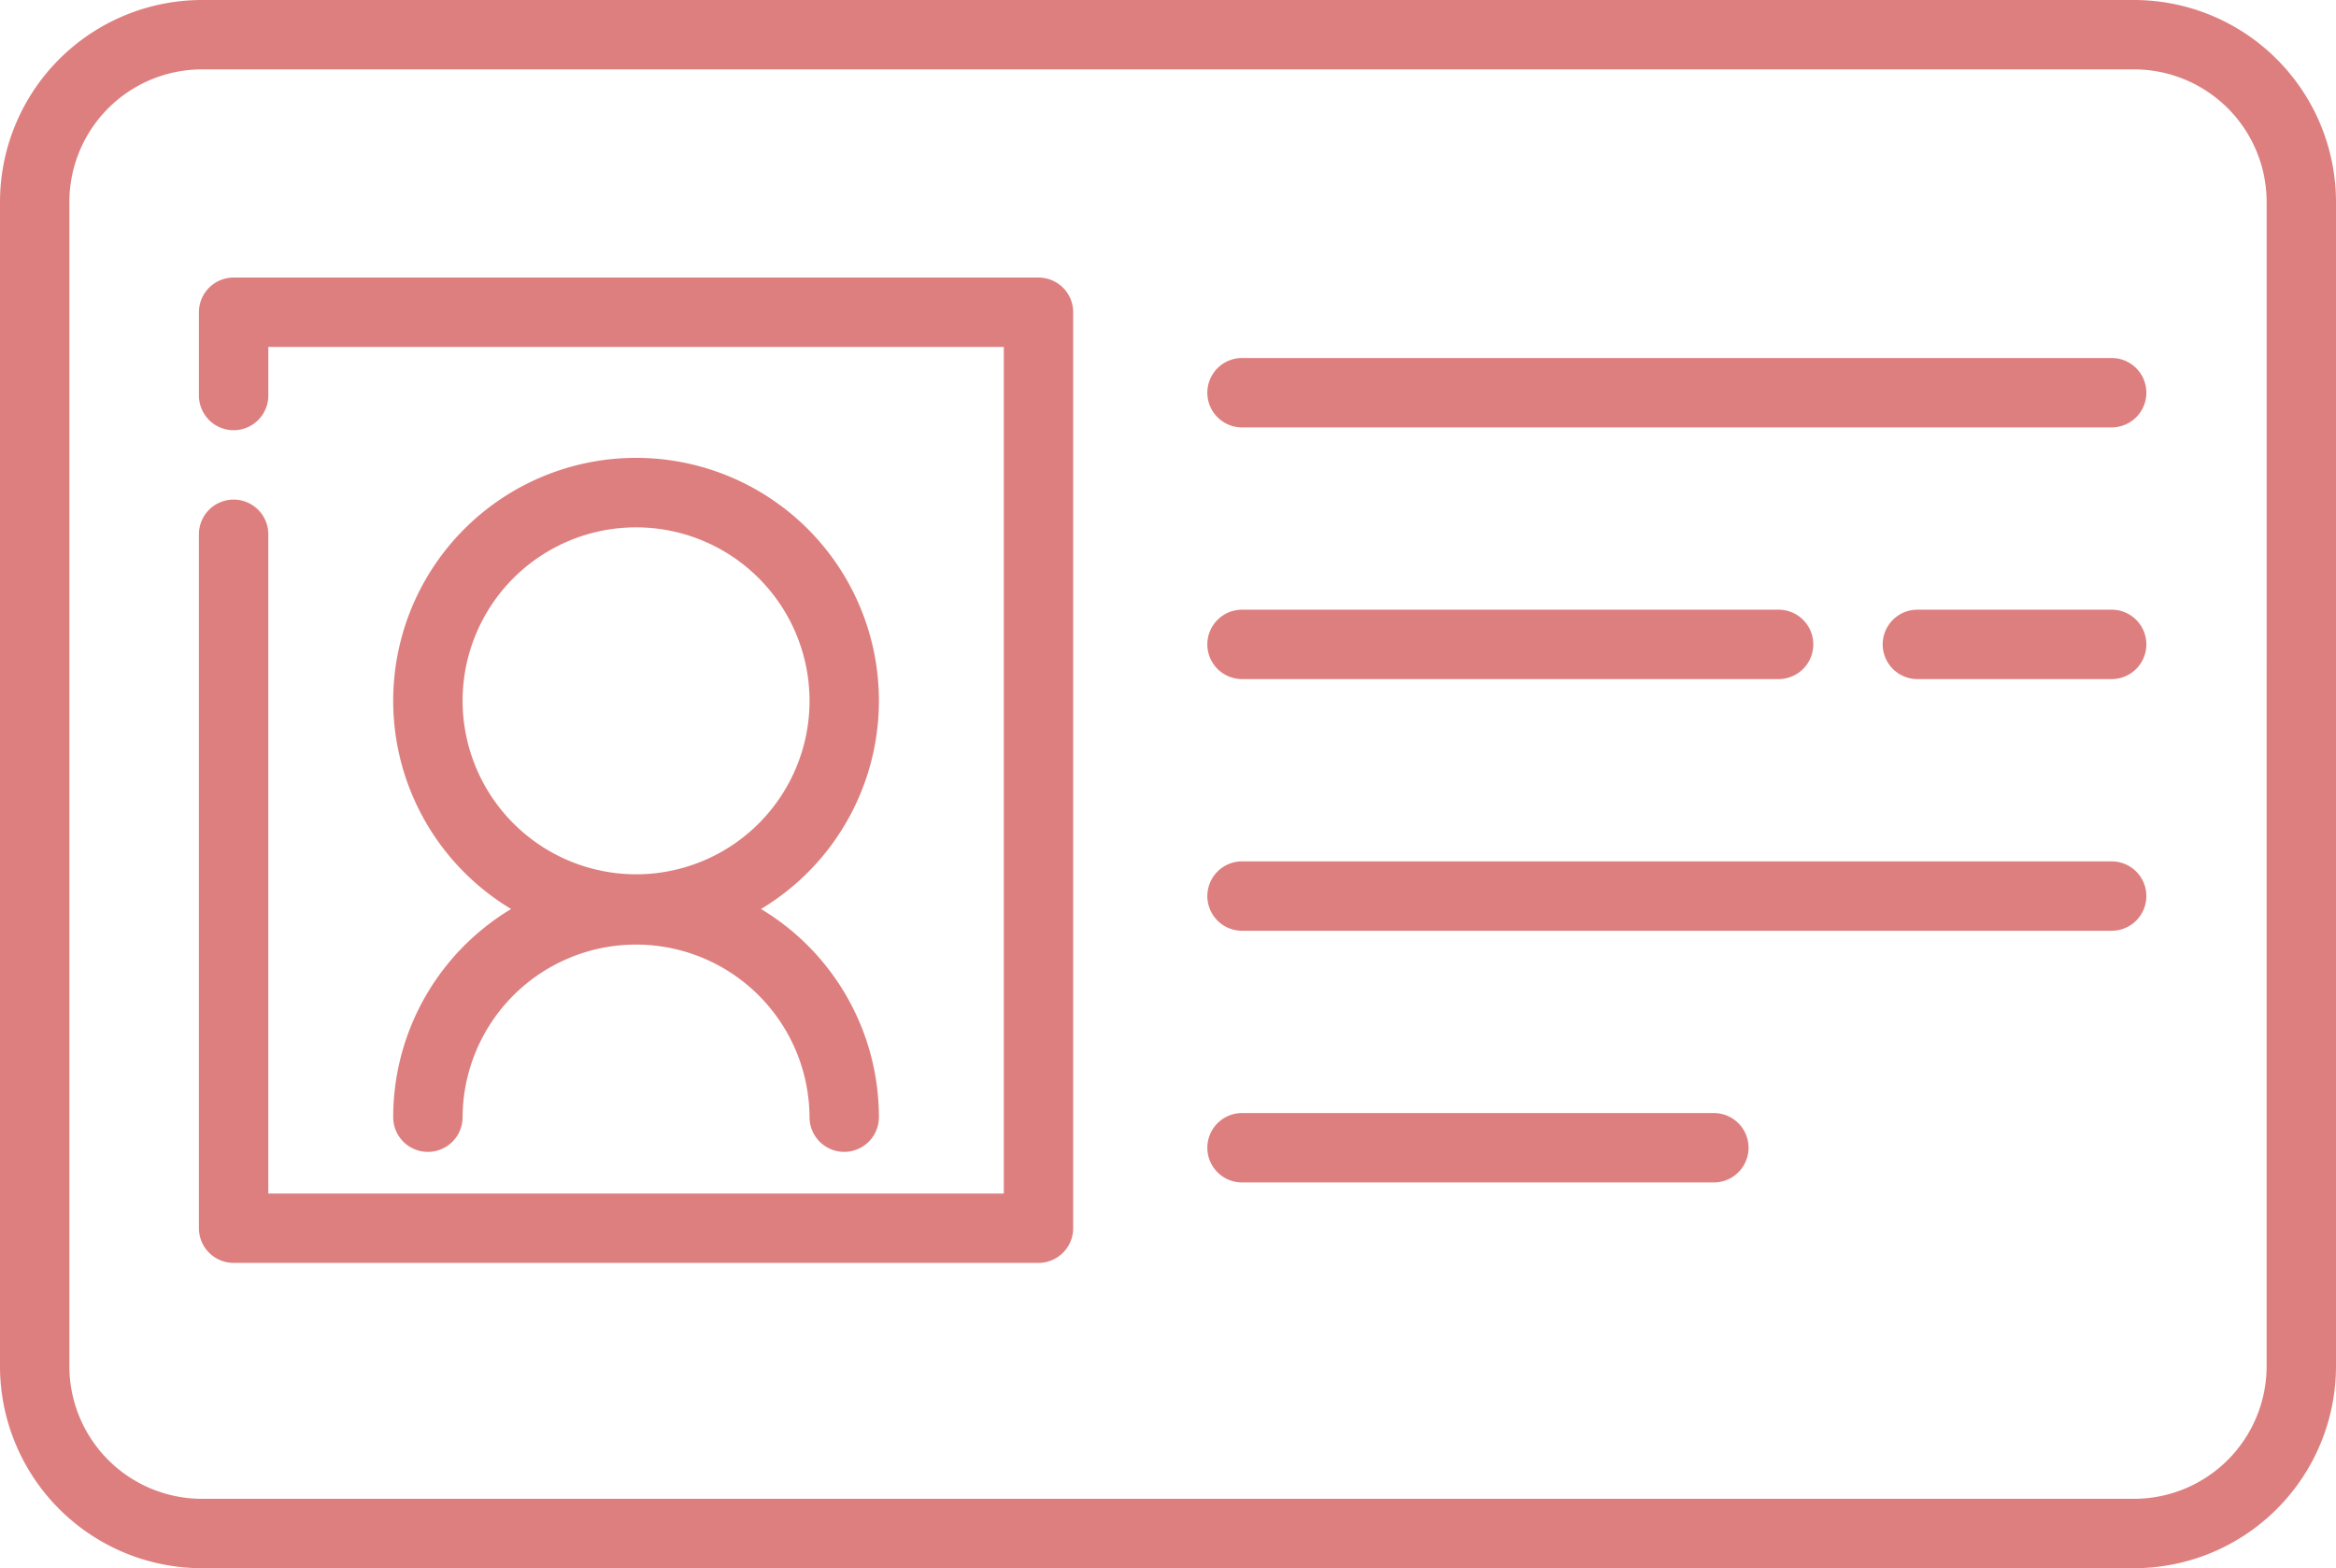
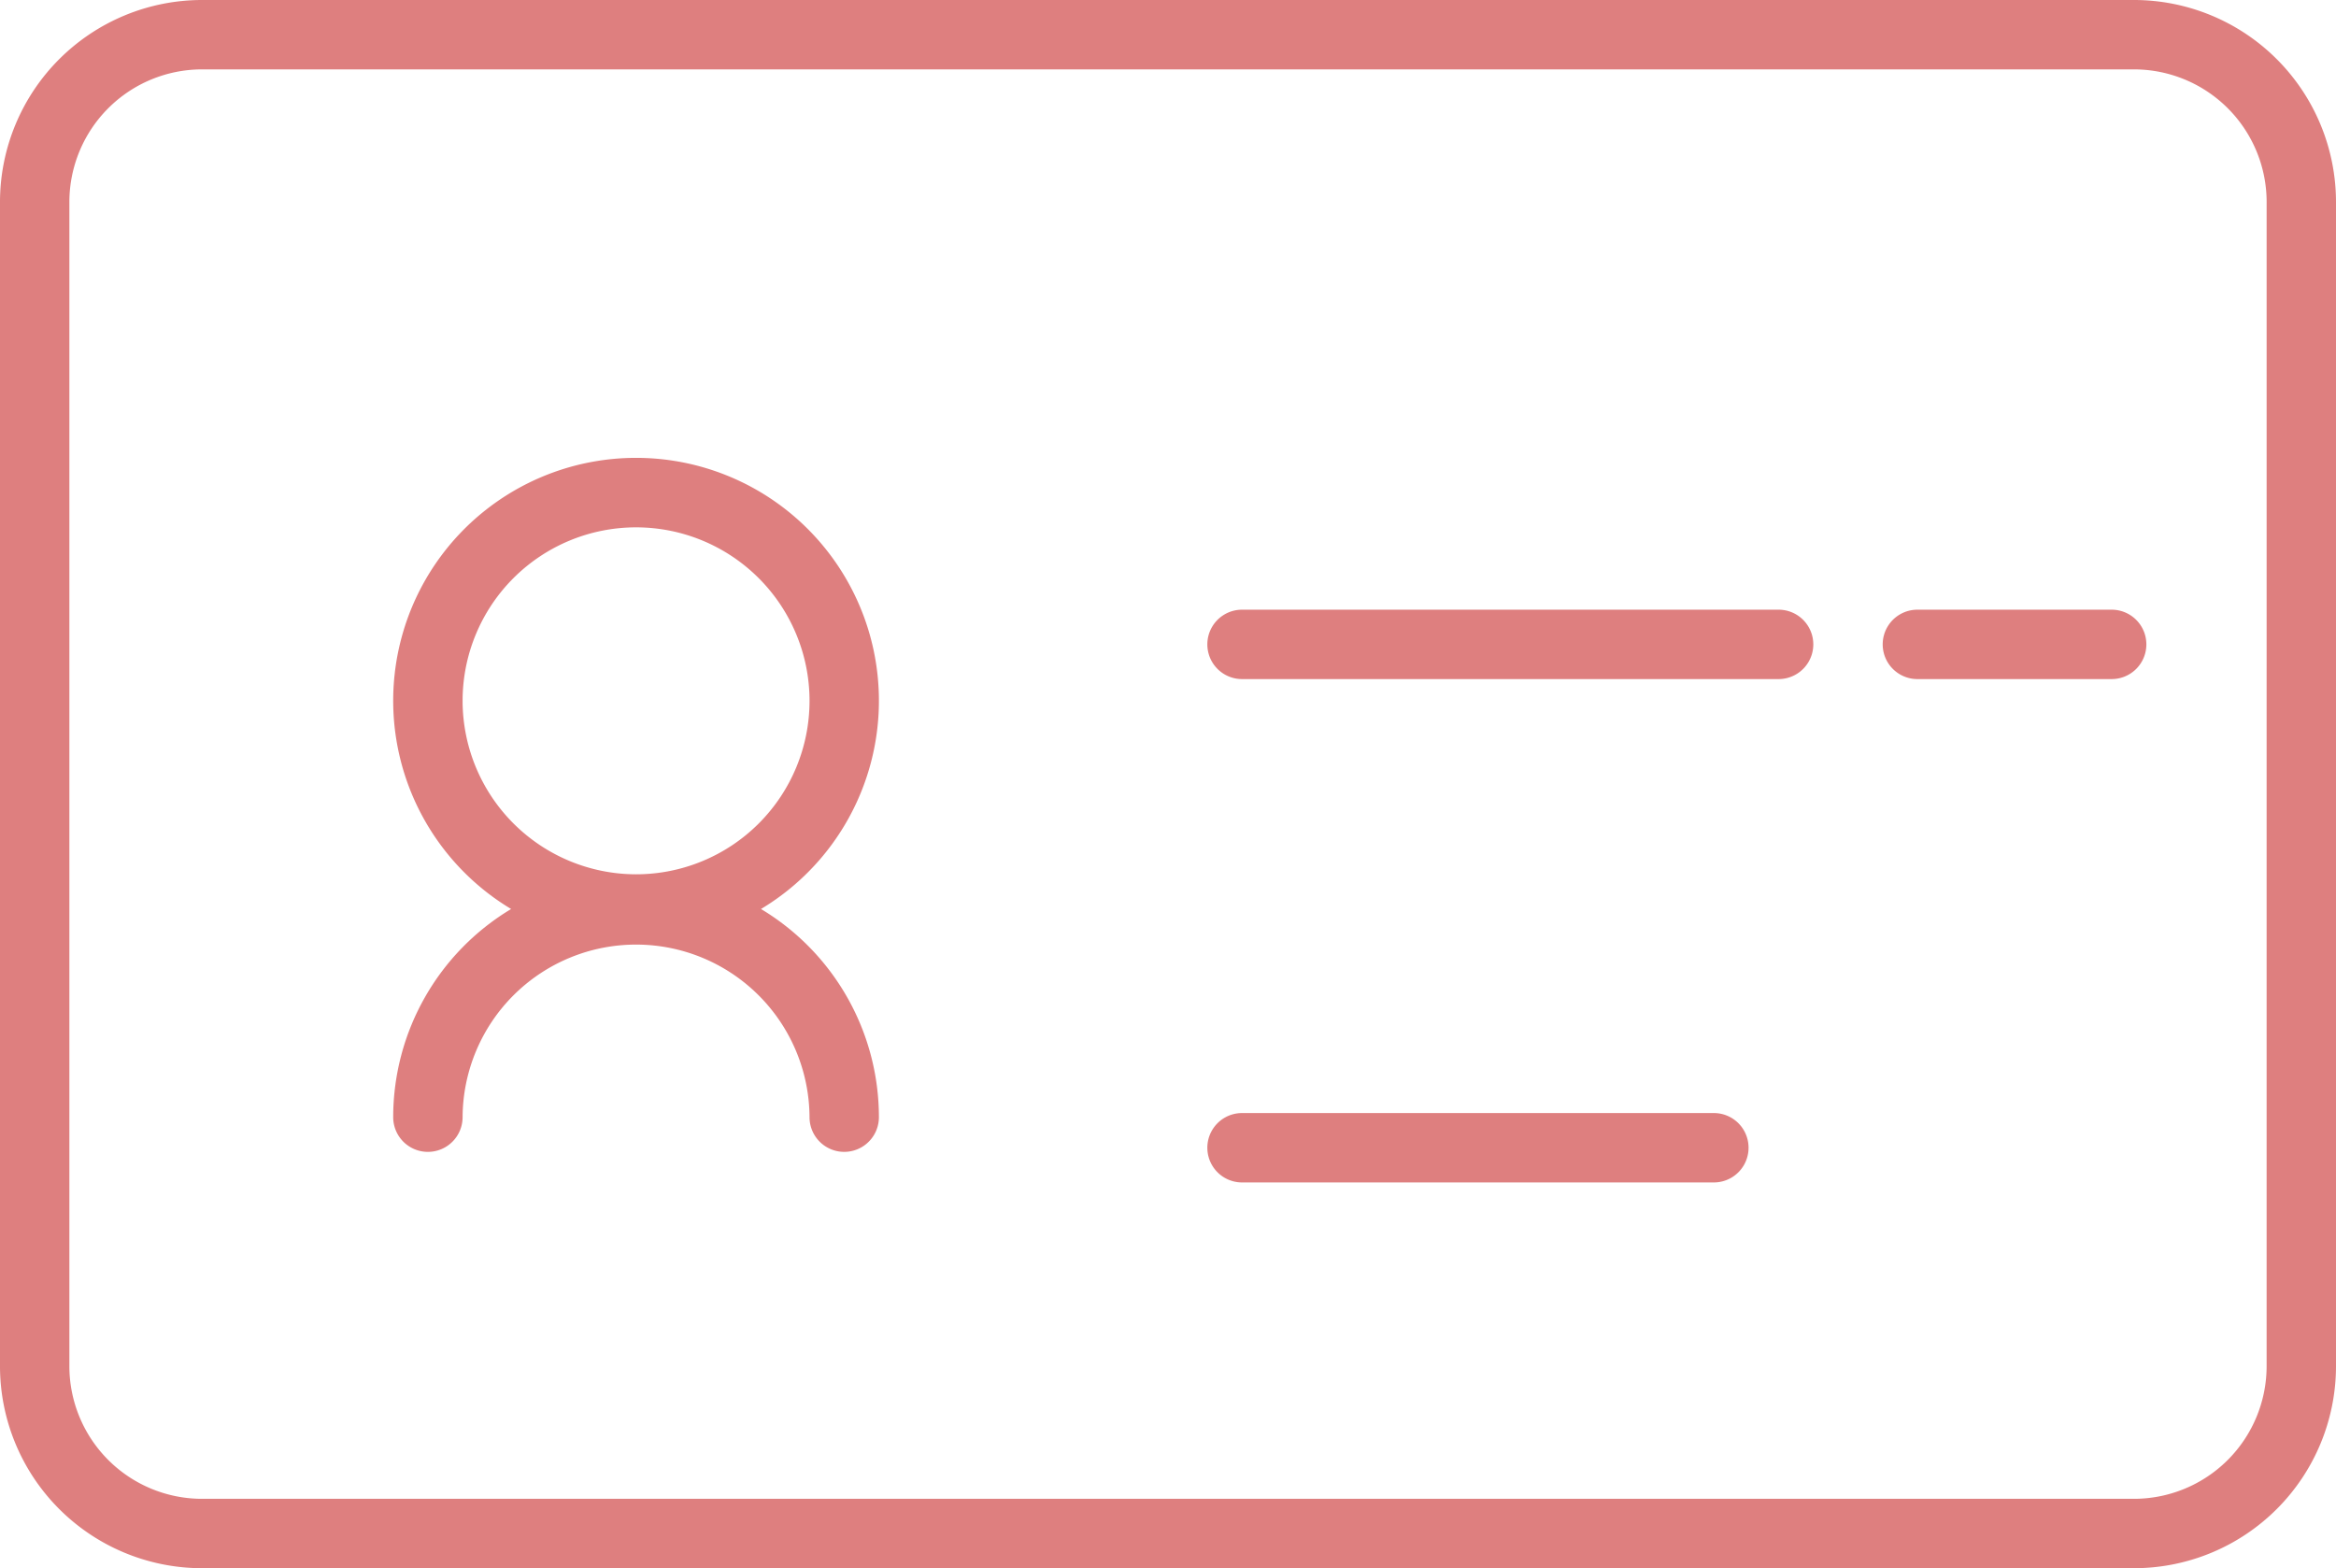
<svg xmlns="http://www.w3.org/2000/svg" id="card" width="512" height="343.699" viewBox="0 0 512 343.699">
  <path id="Path_58" data-name="Path 58" d="M467.746,0H44.25A44.3,44.3,0,0,0,0,44.254V299.445A44.3,44.3,0,0,0,44.25,343.7h423.5A44.3,44.3,0,0,0,512,299.445V44.254A44.3,44.3,0,0,0,467.746,0Zm29.047,299.445a29.081,29.081,0,0,1-29.047,29.047H44.25a29.08,29.08,0,0,1-29.043-29.047V44.254A29.08,29.08,0,0,1,44.25,15.207h423.5a29.081,29.081,0,0,1,29.047,29.047Zm0,0" fill="#de7f7f" />
-   <path id="Path_59" data-name="Path 59" d="M227.613,60.832H51.2A7.6,7.6,0,0,0,43.6,68.438V86.684a7.605,7.605,0,0,0,15.211,0V76.039h161.2V261.578H58.809V117.1a7.605,7.605,0,0,0-15.211,0V269.18a7.607,7.607,0,0,0,7.605,7.605h176.41a7.607,7.607,0,0,0,7.605-7.605V68.438A7.6,7.6,0,0,0,227.613,60.832Zm0,0" fill="#de7f7f" />
-   <path id="Path_60" data-name="Path 60" d="M462.832,78.465H272.227a7.6,7.6,0,1,0,0,15.207H462.832a7.6,7.6,0,0,0,0-15.207Zm0,0" fill="#de7f7f" />
  <path id="Path_61" data-name="Path 61" d="M462.832,133.625H420.25a7.6,7.6,0,0,0,0,15.207h42.582a7.6,7.6,0,0,0,0-15.207Zm0,0" fill="#de7f7f" />
  <path id="Path_62" data-name="Path 62" d="M272.227,148.832H389.832a7.6,7.6,0,1,0,0-15.207H272.227a7.6,7.6,0,1,0,0,15.207Zm0,0" fill="#de7f7f" />
-   <path id="Path_63" data-name="Path 63" d="M462.832,188.785H272.227a7.6,7.6,0,1,0,0,15.207H462.832a7.6,7.6,0,0,0,0-15.207Zm0,0" fill="#de7f7f" />
  <path id="Path_64" data-name="Path 64" d="M375.641,243.945H272.227a7.6,7.6,0,1,0,0,15.207H375.641a7.6,7.6,0,0,0,0-15.207Zm0,0" fill="#de7f7f" />
  <path id="Path_65" data-name="Path 65" d="M86.18,244.848a7.605,7.605,0,0,0,15.211,0,38.02,38.02,0,0,1,76.039,0,7.6,7.6,0,0,0,15.207,0,53.242,53.242,0,0,0-25.844-45.625,53.23,53.23,0,1,0-54.766,0A53.246,53.246,0,0,0,86.18,244.848Zm15.211-91.25a38.02,38.02,0,1,1,38.02,38.02A38.062,38.062,0,0,1,101.391,153.6Zm0,0" fill="#de7f7f" />
</svg>